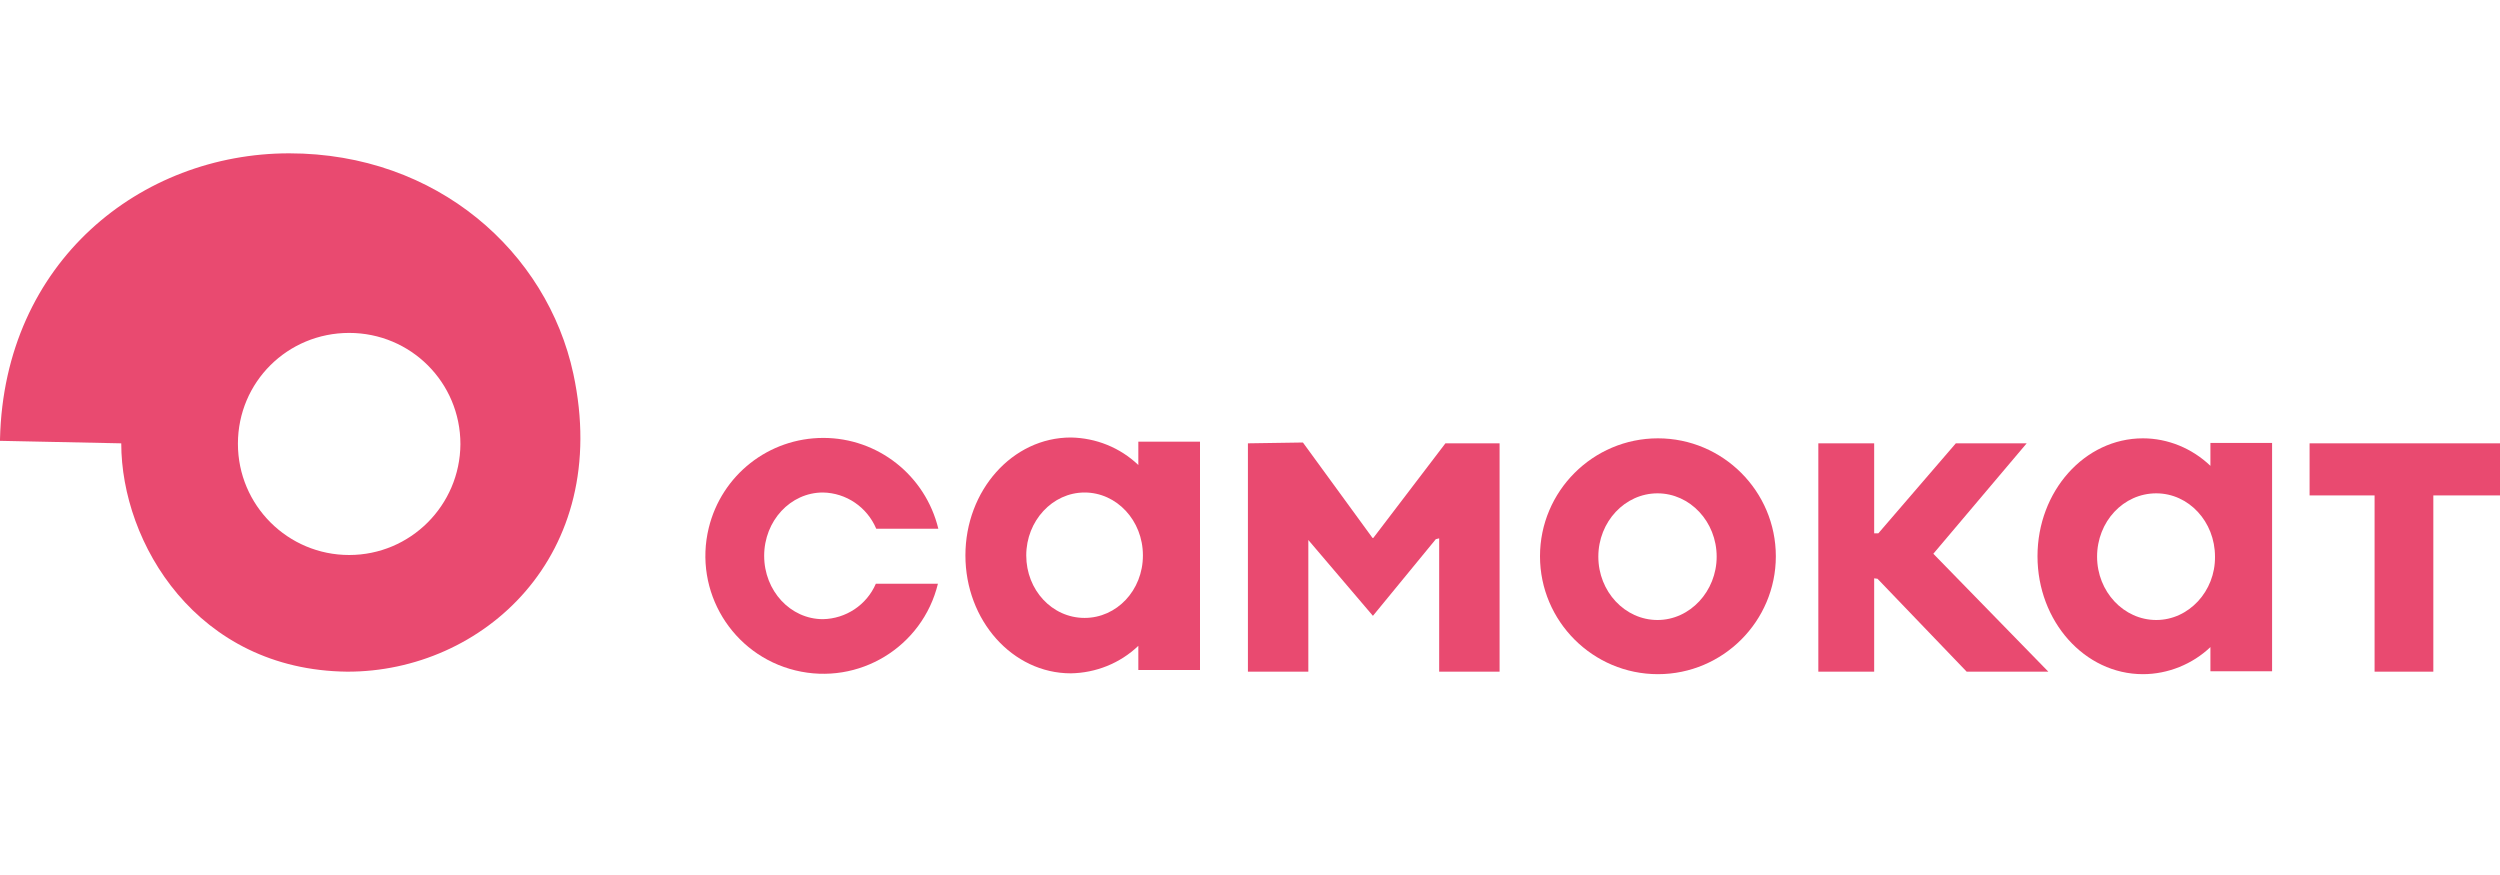
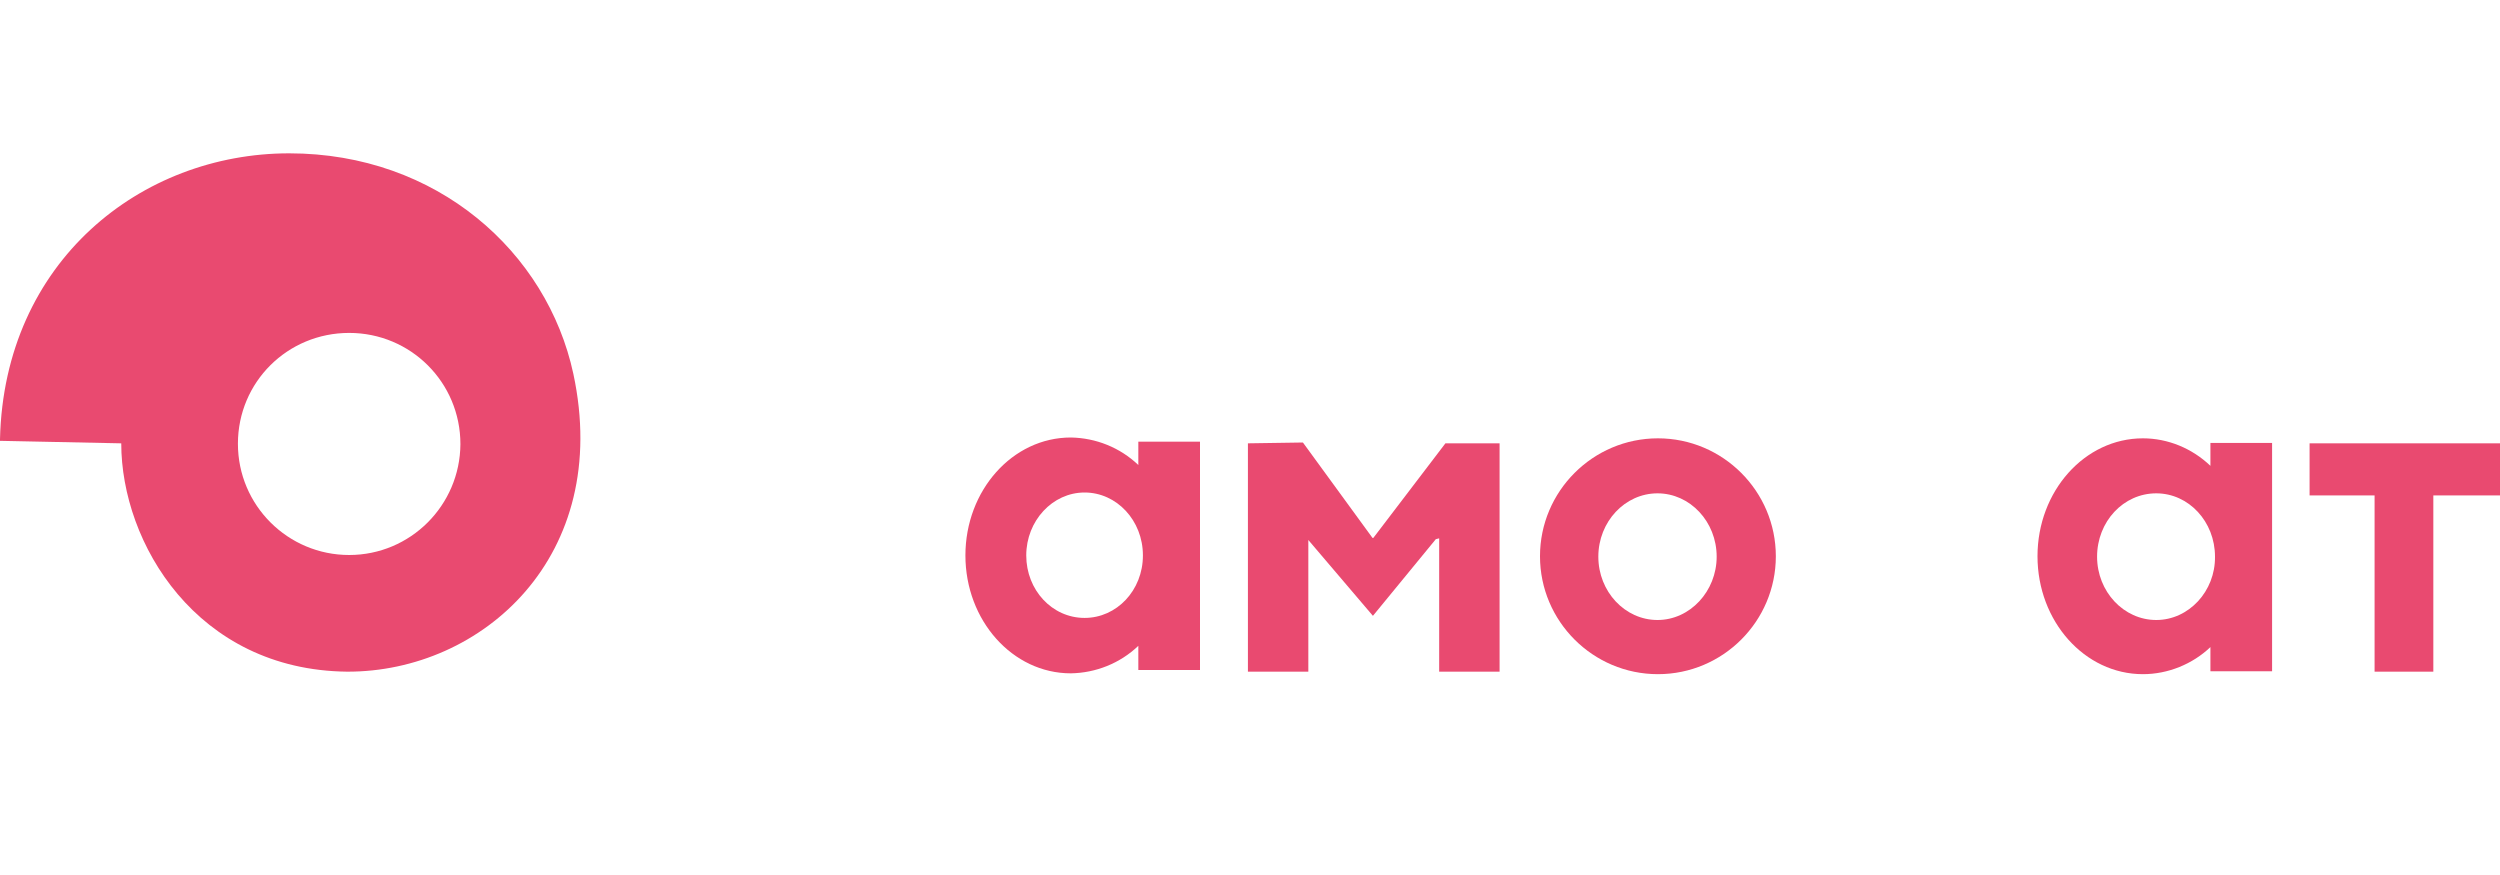
<svg xmlns="http://www.w3.org/2000/svg" id="Layer_1" x="0px" y="0px" viewBox="0 0 600 210" style="enable-background:new 0 0 600 210;" xml:space="preserve">
  <style type="text/css"> .st0{fill:#E94A70;} </style>
  <g>
-     <path class="st0" d="M197.6,105.1c13.1,0,24.5,9,27.6,21.8h-14.9c-2.2-5.2-7.2-8.6-12.8-8.7c-7.8,0-14.1,6.8-14.1,15.2 s6.3,15.2,14.1,15.2c5.5-0.1,10.5-3.4,12.7-8.5h14.9c-3.7,15.2-19,24.5-34.2,20.8c-15.2-3.7-24.5-19-20.8-34.2 C173.2,114,184.5,105.1,197.6,105.1L197.6,105.1L197.6,105.1z" />
    <path class="st0" d="M397.9,105.2C397.9,105.2,397.9,105.2,397.9,105.2c-15.6,0-28.3,12.7-28.3,28.3c0,15.6,12.7,28.3,28.3,28.3 s28.3-12.7,28.3-28.3C426.2,117.9,413.5,105.2,397.9,105.2z M397.8,148.8c-7.8,0-14.2-6.8-14.2-15.2c0-8.4,6.4-15.2,14.2-15.2 c7.8,0,14.2,6.8,14.2,15.2C412,141.9,405.6,148.8,397.8,148.8z" />
    <path class="st0" d="M530.5,106.2v5.6c-4.4-4.2-10.2-6.6-16.2-6.6c0,0,0,0,0,0c-14,0-25.3,12.7-25.3,28.3 c0,15.6,11.3,28.3,25.3,28.3c6,0,11.9-2.4,16.2-6.5v5.8h14.8v-54.8H530.5z M517.5,148.8c-7.8,0-14.2-6.8-14.2-15.2 c0-8.4,6.3-15.2,14.2-15.2c7.8,0,14.1,6.8,14.1,15.2C531.7,141.9,525.3,148.8,517.5,148.8z" />
    <path class="st0" d="M273.2,106v5.6c-4.4-4.2-10.2-6.5-16.2-6.6c-14,0-25.3,12.7-25.3,28.3c0,15.6,11.3,28.3,25.3,28.3 c6-0.1,11.8-2.4,16.2-6.6v5.8H288V106H273.2z M260.3,148.3c-7.8,0-14-6.7-14-15s6.3-15.1,14-15.1c7.7,0,14,6.7,14,15.1 S268,148.3,260.3,148.3z" />
    <polygon class="st0" points="346.9,106.4 359.9,106.4 359.9,161.2 345.4,161.2 345.4,129.2 344.6,129.4 329.5,147.8 314,129.6 314,161.2 299.5,161.2 299.5,106.4 312.7,106.2 329.4,129.1 329.6,129.1 " />
-     <polygon class="st0" points="436.4,106.4 449.8,106.4 449.8,128 450.8,128 469.4,106.4 486.4,106.4 464,132.9 491.6,161.2 472,161.2 450.6,138.9 449.8,138.8 449.8,161.2 436.4,161.2 " />
    <polygon class="st0" points="584,118.9 584,161.2 569.9,161.2 569.9,118.9 554.3,118.9 554.3,106.4 600,106.4 600,118.9 " />
    <path class="st0" d="M137.6,89.7c-6.3-29.2-32.7-52.9-68.2-52.9S1,62.7,0,105.4v0.6l0,0v-0.2l29.1,0.6c0,23.9,18.1,54.4,54.2,54.8 C115.7,161.3,147,133.5,137.6,89.7z M83.8,133.2c-14.7,0-26.7-11.9-26.7-26.7S69,79.9,83.8,79.9s26.7,11.9,26.7,26.7c0,0,0,0,0,0 C110.4,121.3,98.5,133.2,83.8,133.2z" />
  </g>
</svg>